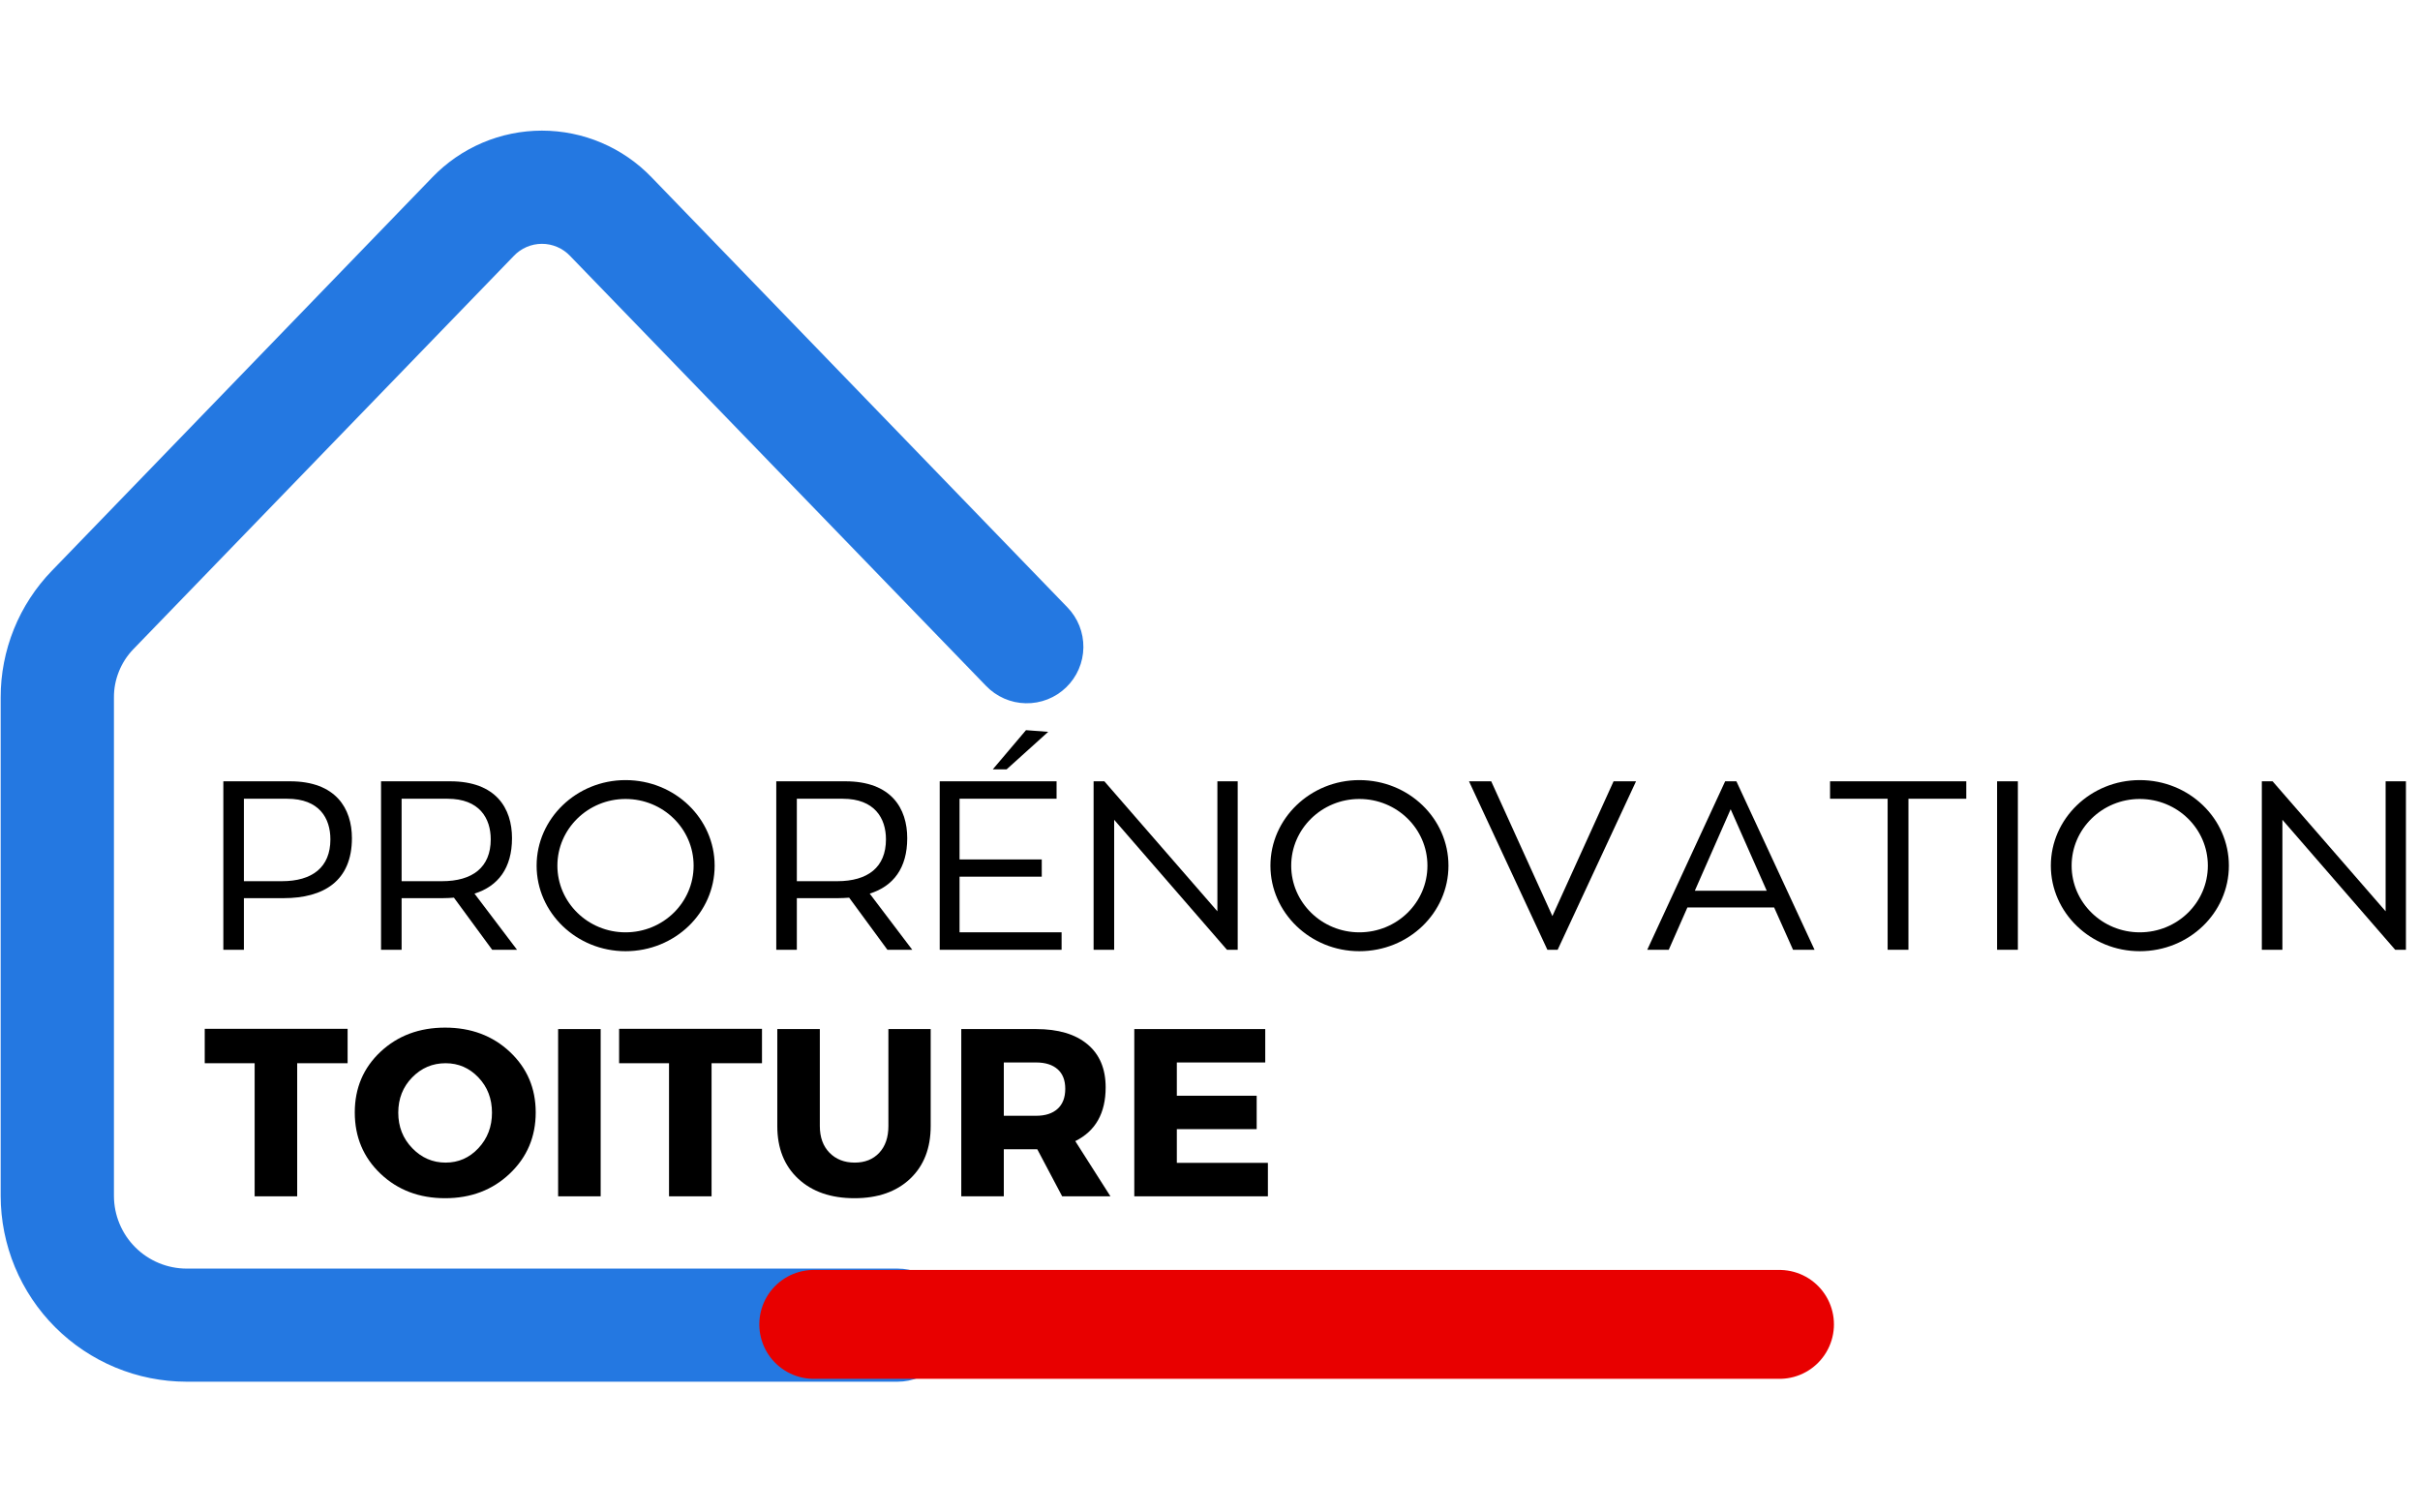
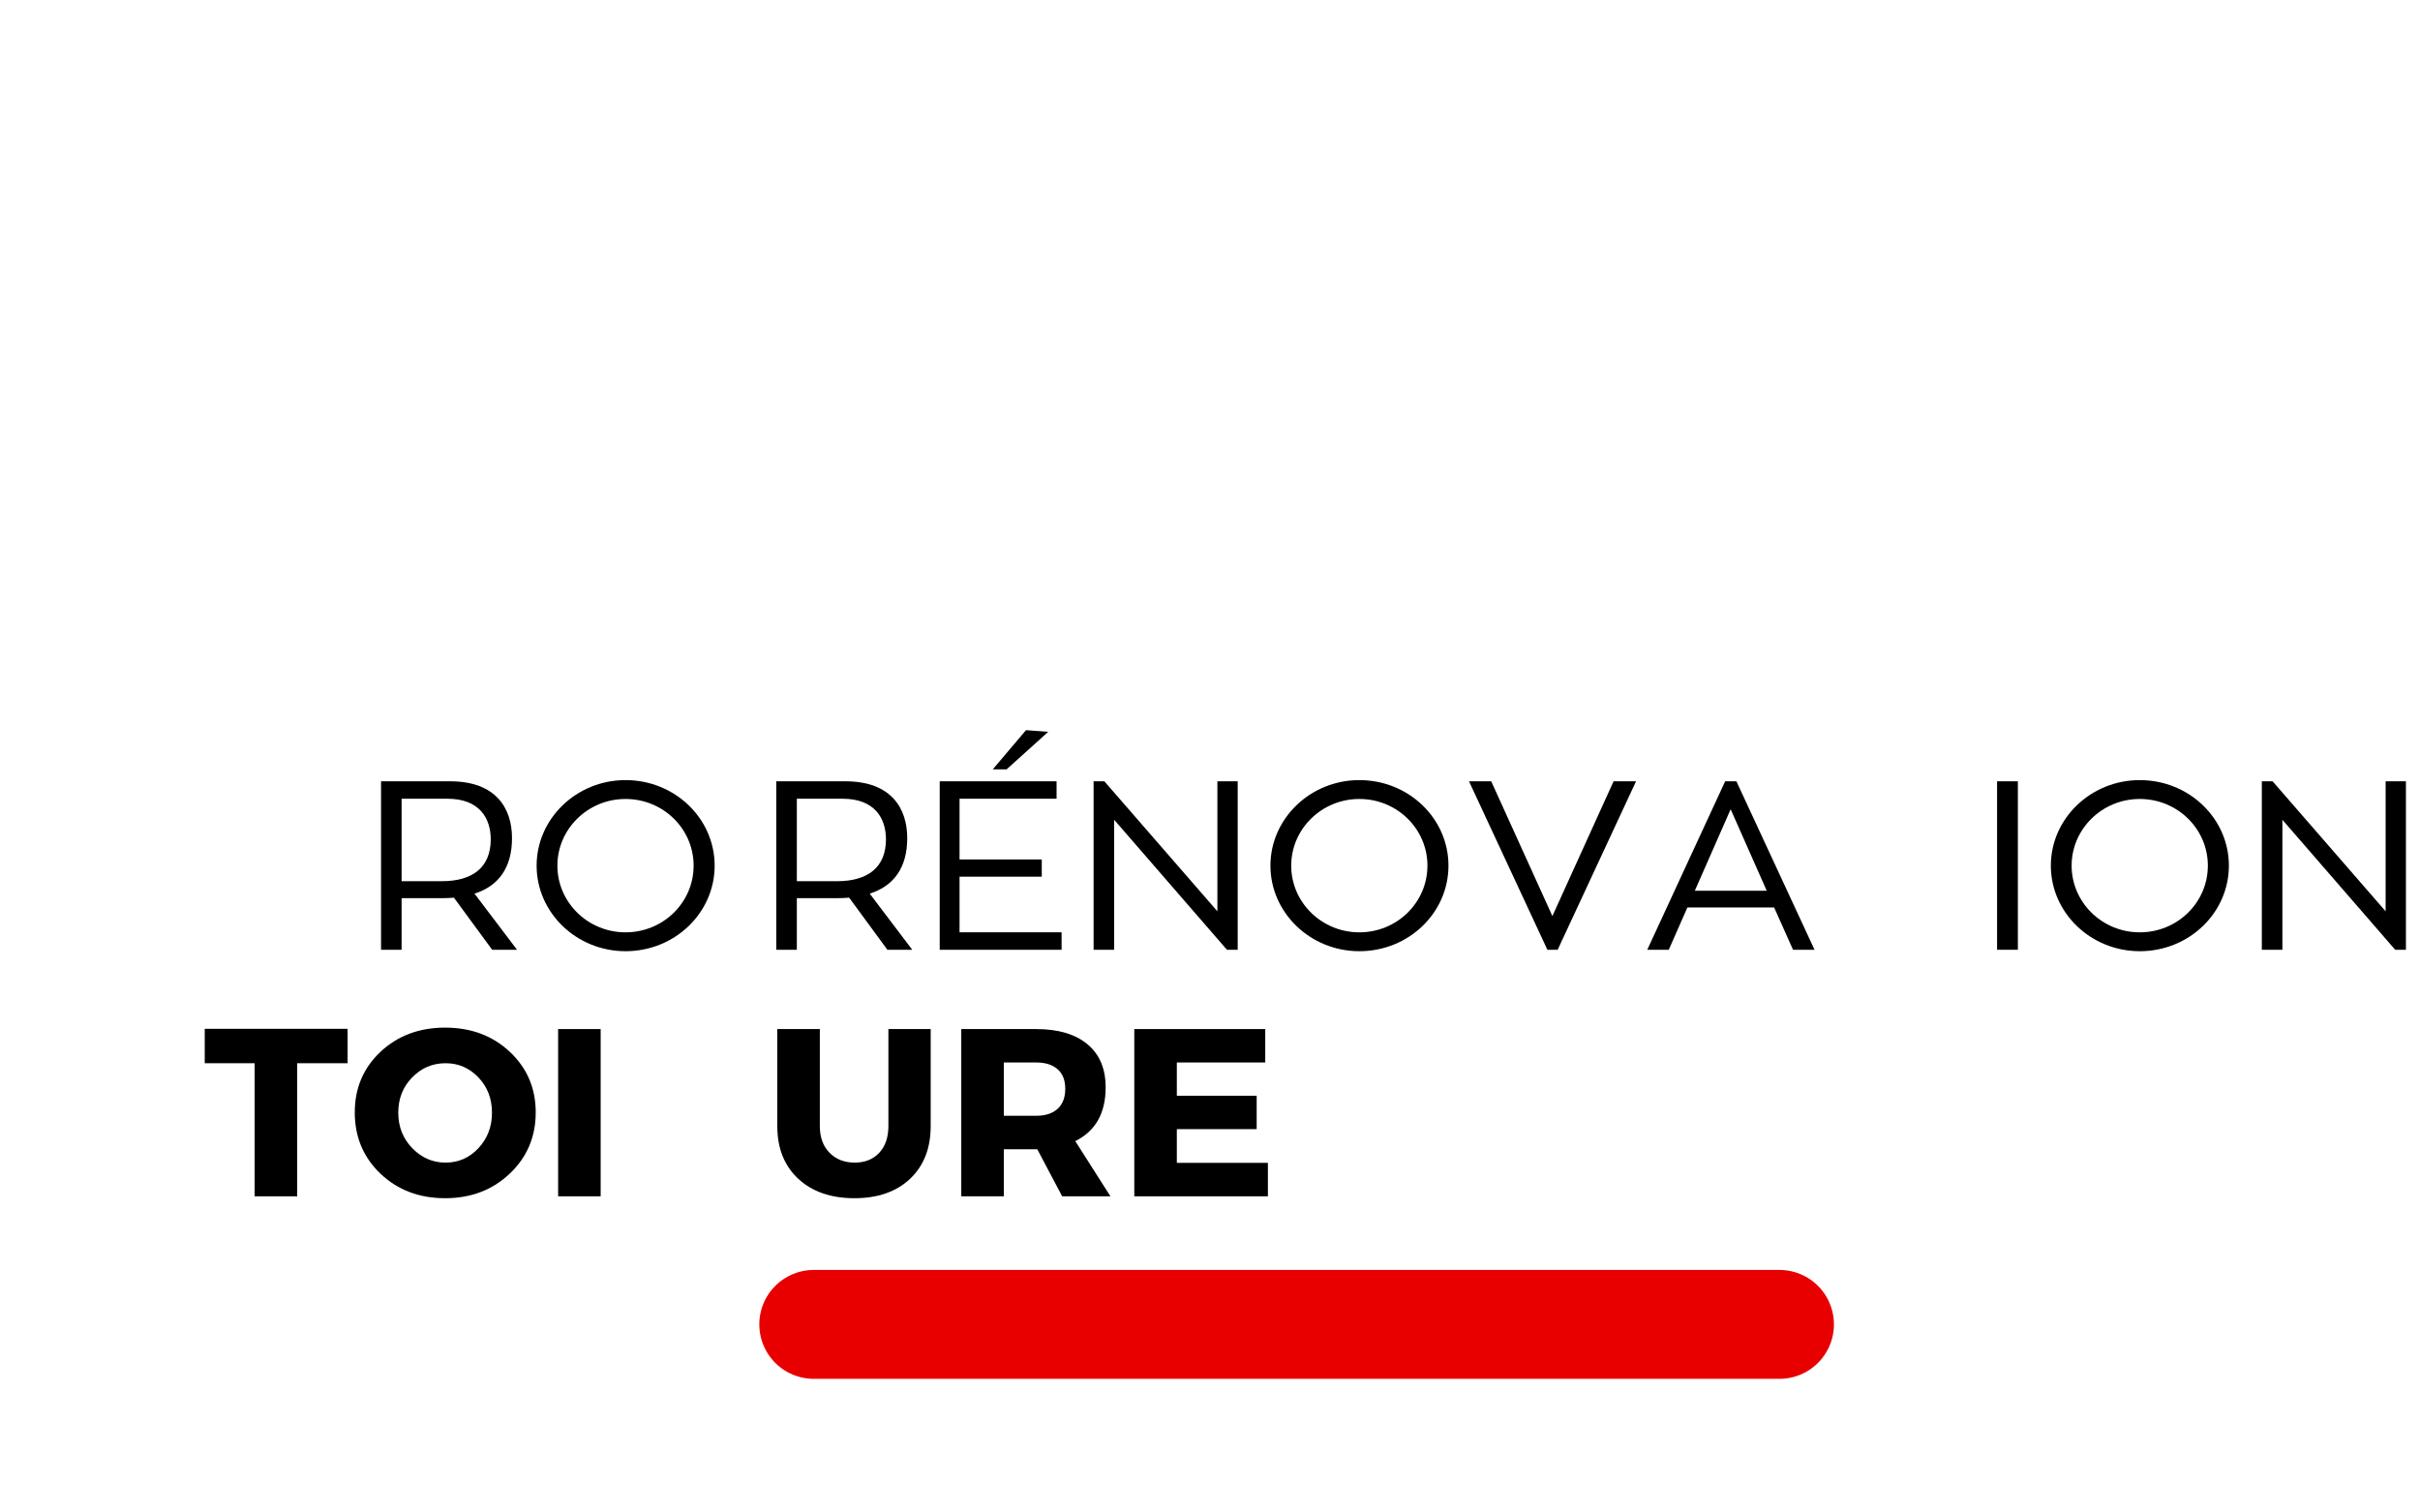
<svg xmlns="http://www.w3.org/2000/svg" width="800" viewBox="0 0 600 375" height="500" preserveAspectRatio="xMidYMid meet">
  <defs>
    <g />
    <clipPath id="4febacab34">
-       <path d="M 0 32.387 L 269 32.387 L 269 342.887 L 0 342.887 Z M 0 32.387 " clip-rule="nonzero" />
-     </clipPath>
+       </clipPath>
  </defs>
  <g clip-path="url(#4febacab34)">
    <path fill="#2478e1" d="M 222.496 342.574 L 46.234 342.574 C 44.727 342.57 43.223 342.496 41.723 342.348 C 40.223 342.195 38.73 341.973 37.254 341.68 C 35.773 341.383 34.312 341.016 32.867 340.578 C 31.426 340.137 30.008 339.629 28.613 339.051 C 27.223 338.473 25.859 337.828 24.531 337.117 C 23.199 336.406 21.91 335.629 20.656 334.793 C 19.402 333.953 18.191 333.055 17.027 332.098 C 15.859 331.141 14.742 330.129 13.676 329.062 C 12.609 327.996 11.598 326.883 10.641 325.715 C 9.684 324.551 8.785 323.34 7.949 322.086 C 7.109 320.832 6.336 319.539 5.625 318.211 C 4.91 316.879 4.266 315.52 3.688 314.125 C 3.109 312.734 2.602 311.316 2.164 309.871 C 1.727 308.43 1.359 306.969 1.062 305.488 C 0.766 304.008 0.543 302.52 0.395 301.02 C 0.246 299.52 0.168 298.012 0.168 296.504 L 0.168 172.945 C 0.16 170.035 0.434 167.152 0.988 164.293 C 1.539 161.438 2.363 158.66 3.453 155.961 C 4.543 153.262 5.883 150.695 7.473 148.258 C 9.062 145.82 10.871 143.555 12.898 141.469 L 107.191 43.957 C 108.066 43.043 108.988 42.176 109.953 41.359 C 110.918 40.539 111.922 39.77 112.961 39.051 C 114.004 38.332 115.078 37.668 116.188 37.059 C 117.297 36.449 118.434 35.895 119.598 35.398 C 120.762 34.902 121.949 34.469 123.156 34.09 C 124.367 33.715 125.59 33.398 126.828 33.148 C 128.07 32.895 129.32 32.703 130.578 32.578 C 131.84 32.449 133.102 32.387 134.367 32.387 C 135.633 32.387 136.895 32.449 138.152 32.578 C 139.414 32.703 140.66 32.895 141.902 33.148 C 143.141 33.398 144.367 33.715 145.574 34.09 C 146.781 34.469 147.969 34.902 149.133 35.398 C 150.297 35.895 151.434 36.449 152.543 37.059 C 153.652 37.668 154.727 38.332 155.77 39.051 C 156.812 39.77 157.816 40.539 158.781 41.359 C 159.742 42.176 160.664 43.043 161.543 43.957 L 264.621 150.555 C 265.266 151.215 265.84 151.93 266.344 152.707 C 266.848 153.48 267.27 154.297 267.613 155.152 C 267.953 156.012 268.211 156.895 268.375 157.801 C 268.543 158.711 268.621 159.625 268.609 160.547 C 268.594 161.473 268.492 162.387 268.297 163.289 C 268.105 164.191 267.824 165.066 267.457 165.914 C 267.09 166.762 266.645 167.562 266.117 168.324 C 265.594 169.082 265 169.785 264.336 170.426 C 263.672 171.066 262.953 171.637 262.176 172.137 C 261.398 172.637 260.582 173.055 259.723 173.395 C 258.863 173.73 257.977 173.98 257.07 174.145 C 256.16 174.309 255.246 174.383 254.32 174.363 C 253.398 174.348 252.484 174.238 251.582 174.043 C 250.684 173.844 249.809 173.559 248.961 173.188 C 248.117 172.816 247.316 172.367 246.559 171.84 C 245.801 171.309 245.105 170.711 244.465 170.047 L 141.375 63.488 C 140.926 63.008 140.434 62.582 139.895 62.203 C 139.359 61.824 138.789 61.504 138.184 61.246 C 137.582 60.984 136.961 60.785 136.316 60.652 C 135.672 60.52 135.023 60.453 134.367 60.453 C 133.711 60.453 133.059 60.52 132.414 60.652 C 131.773 60.785 131.148 60.984 130.547 61.246 C 129.945 61.504 129.375 61.824 128.836 62.203 C 128.297 62.582 127.805 63.008 127.355 63.488 L 33.055 160.961 C 31.5 162.574 30.309 164.418 29.477 166.5 C 28.645 168.578 28.234 170.738 28.25 172.977 L 28.25 296.504 C 28.25 297.094 28.281 297.684 28.34 298.27 C 28.398 298.859 28.484 299.441 28.598 300.02 C 28.715 300.598 28.859 301.172 29.031 301.734 C 29.203 302.301 29.402 302.855 29.629 303.398 C 29.855 303.945 30.105 304.477 30.383 304.996 C 30.664 305.52 30.965 306.023 31.293 306.516 C 31.621 307.004 31.973 307.477 32.348 307.934 C 32.723 308.391 33.117 308.828 33.535 309.246 C 33.953 309.66 34.391 310.059 34.848 310.434 C 35.301 310.809 35.777 311.156 36.266 311.484 C 36.758 311.812 37.262 312.117 37.781 312.395 C 38.305 312.676 38.836 312.926 39.383 313.152 C 39.926 313.379 40.48 313.578 41.047 313.75 C 41.609 313.922 42.184 314.066 42.762 314.18 C 43.34 314.297 43.922 314.383 44.508 314.441 C 45.098 314.5 45.688 314.531 46.277 314.531 L 222.535 314.531 C 223.457 314.531 224.367 314.621 225.273 314.801 C 226.176 314.98 227.051 315.246 227.902 315.598 C 228.754 315.949 229.559 316.383 230.324 316.895 C 231.09 317.406 231.801 317.988 232.449 318.637 C 233.102 319.289 233.684 319.996 234.195 320.762 C 234.707 321.527 235.137 322.336 235.488 323.188 C 235.844 324.039 236.109 324.914 236.289 325.816 C 236.469 326.719 236.559 327.633 236.559 328.551 C 236.559 329.473 236.469 330.383 236.289 331.289 C 236.109 332.191 235.844 333.066 235.488 333.918 C 235.137 334.77 234.707 335.578 234.195 336.34 C 233.684 337.105 233.102 337.816 232.449 338.465 C 231.801 339.117 231.09 339.699 230.324 340.211 C 229.559 340.723 228.754 341.152 227.902 341.504 C 227.051 341.859 226.176 342.125 225.273 342.305 C 224.367 342.484 223.457 342.574 222.535 342.574 Z M 222.496 342.574 " fill-opacity="1" fill-rule="nonzero" />
  </g>
  <path stroke-linecap="round" transform="matrix(0.75, 0, 0, 0.75, 188.26, 314.864)" fill="none" stroke-linejoin="miter" d="M 17.997 17.999 L 337.247 17.999 " stroke="#e80000" stroke-width="36" stroke-opacity="1" stroke-miterlimit="4" />
  <g fill="#000000" fill-opacity="1">
    <g transform="translate(50.339, 235.483)">
      <g>
-         <path d="M 5.035 -41.77 L 5.035 0 L 10.133 0 L 10.133 -12.797 L 19.969 -12.797 C 29.922 -12.797 36.914 -17.062 36.914 -27.668 C 36.914 -35.016 32.941 -41.77 21.566 -41.77 Z M 10.133 -17.004 L 10.133 -37.445 L 20.855 -37.445 C 28.855 -37.445 31.578 -32.586 31.578 -27.375 C 31.578 -20.441 27.078 -17.004 19.551 -17.004 Z M 10.133 -17.004 " />
-       </g>
+         </g>
    </g>
  </g>
  <g fill="#000000" fill-opacity="1">
    <g transform="translate(89.44, 235.483)">
      <g>
        <path d="M 32.586 0 L 38.75 0 L 28.203 -13.922 C 34.07 -15.762 37.504 -20.262 37.504 -27.668 C 37.504 -35.016 33.594 -41.77 22.16 -41.77 L 5.035 -41.77 L 5.035 0 L 10.133 0 L 10.133 -12.797 L 20.324 -12.797 C 21.27 -12.797 22.219 -12.855 23.105 -12.918 Z M 10.133 -17.004 L 10.133 -37.445 L 21.508 -37.445 C 29.445 -37.445 32.23 -32.586 32.23 -27.375 C 32.23 -20.441 27.73 -17.004 20.145 -17.004 Z M 10.133 -17.004 " />
      </g>
    </g>
  </g>
  <g fill="#000000" fill-opacity="1">
    <g transform="translate(129.963, 235.483)">
      <g>
        <path d="M 25.121 -42.066 C 12.977 -42.066 3.082 -32.527 3.082 -20.855 C 3.082 -9.184 12.977 0.355 25.121 0.355 C 37.387 0.355 47.223 -9.184 47.223 -20.855 C 47.223 -32.527 37.387 -42.066 25.121 -42.066 Z M 25.121 -4.324 C 15.82 -4.324 8.234 -11.73 8.234 -20.855 C 8.234 -29.98 15.82 -37.387 25.121 -37.387 C 34.484 -37.387 42.008 -29.98 42.008 -20.855 C 42.008 -11.73 34.484 -4.324 25.121 -4.324 Z M 25.121 -4.324 " />
      </g>
    </g>
  </g>
  <g fill="#000000" fill-opacity="1">
    <g transform="translate(180.32, 235.483)">
      <g />
    </g>
  </g>
  <g fill="#000000" fill-opacity="1">
    <g transform="translate(187.429, 235.483)">
      <g>
        <path d="M 32.586 0 L 38.75 0 L 28.203 -13.922 C 34.07 -15.762 37.504 -20.262 37.504 -27.668 C 37.504 -35.016 33.594 -41.77 22.16 -41.77 L 5.035 -41.77 L 5.035 0 L 10.133 0 L 10.133 -12.797 L 20.324 -12.797 C 21.27 -12.797 22.219 -12.855 23.105 -12.918 Z M 10.133 -17.004 L 10.133 -37.445 L 21.508 -37.445 C 29.445 -37.445 32.23 -32.586 32.23 -27.375 C 32.23 -20.441 27.73 -17.004 20.145 -17.004 Z M 10.133 -17.004 " />
      </g>
    </g>
  </g>
  <g fill="#000000" fill-opacity="1">
    <g transform="translate(227.952, 235.483)">
      <g>
        <path d="M 21.625 -44.734 L 31.934 -54.035 L 26.426 -54.449 L 18.191 -44.734 Z M 35.254 -4.324 L 9.953 -4.324 L 9.953 -18.129 L 30.336 -18.129 L 30.336 -22.395 L 9.953 -22.395 L 9.953 -37.445 L 34.008 -37.445 L 34.008 -41.77 L 5.035 -41.77 L 5.035 0 L 35.254 0 Z M 35.254 -4.324 " />
      </g>
    </g>
  </g>
  <g fill="#000000" fill-opacity="1">
    <g transform="translate(266.106, 235.483)">
      <g>
        <path d="M 40.762 -41.77 L 35.727 -41.77 L 35.727 -9.539 L 7.703 -41.77 L 5.035 -41.77 L 5.035 0 L 10.133 0 L 10.133 -32.23 L 38.098 0 L 40.762 0 Z M 40.762 -41.77 " />
      </g>
    </g>
  </g>
  <g fill="#000000" fill-opacity="1">
    <g transform="translate(311.901, 235.483)">
      <g>
        <path d="M 25.121 -42.066 C 12.977 -42.066 3.082 -32.527 3.082 -20.855 C 3.082 -9.184 12.977 0.355 25.121 0.355 C 37.387 0.355 47.223 -9.184 47.223 -20.855 C 47.223 -32.527 37.387 -42.066 25.121 -42.066 Z M 25.121 -4.324 C 15.82 -4.324 8.234 -11.73 8.234 -20.855 C 8.234 -29.98 15.82 -37.387 25.121 -37.387 C 34.484 -37.387 42.008 -29.98 42.008 -20.855 C 42.008 -11.73 34.484 -4.324 25.121 -4.324 Z M 25.121 -4.324 " />
      </g>
    </g>
  </g>
  <g fill="#000000" fill-opacity="1">
    <g transform="translate(362.259, 235.483)">
      <g>
        <path d="M 37.801 -41.77 L 22.633 -8.355 L 7.465 -41.77 L 1.957 -41.77 L 21.391 0 L 23.938 0 L 43.371 -41.77 Z M 37.801 -41.77 " />
      </g>
    </g>
  </g>
  <g fill="#000000" fill-opacity="1">
    <g transform="translate(407.284, 235.483)">
      <g>
        <path d="M 32.586 -10.488 L 37.27 0 L 42.602 0 L 23.227 -41.77 L 20.441 -41.77 L 1.125 0 L 6.457 0 L 11.078 -10.488 Z M 12.918 -14.633 L 21.805 -34.84 L 30.75 -14.633 Z M 12.918 -14.633 " />
      </g>
    </g>
  </g>
  <g fill="#000000" fill-opacity="1">
    <g transform="translate(450.947, 235.483)">
      <g>
-         <path d="M 36.559 -37.445 L 36.559 -41.77 L 2.785 -41.77 L 2.785 -37.445 L 17.062 -37.445 L 17.062 0 L 22.219 0 L 22.219 -37.445 Z M 36.559 -37.445 " />
-       </g>
+         </g>
    </g>
  </g>
  <g fill="#000000" fill-opacity="1">
    <g transform="translate(490.048, 235.483)">
      <g>
        <path d="M 10.25 0 L 10.25 -41.77 L 5.094 -41.77 L 5.094 0 Z M 10.25 0 " />
      </g>
    </g>
  </g>
  <g fill="#000000" fill-opacity="1">
    <g transform="translate(505.393, 235.483)">
      <g>
        <path d="M 25.121 -42.066 C 12.977 -42.066 3.082 -32.527 3.082 -20.855 C 3.082 -9.184 12.977 0.355 25.121 0.355 C 37.387 0.355 47.223 -9.184 47.223 -20.855 C 47.223 -32.527 37.387 -42.066 25.121 -42.066 Z M 25.121 -4.324 C 15.82 -4.324 8.234 -11.73 8.234 -20.855 C 8.234 -29.98 15.82 -37.387 25.121 -37.387 C 34.484 -37.387 42.008 -29.98 42.008 -20.855 C 42.008 -11.73 34.484 -4.324 25.121 -4.324 Z M 25.121 -4.324 " />
      </g>
    </g>
  </g>
  <g fill="#000000" fill-opacity="1">
    <g transform="translate(555.75, 235.483)">
      <g>
        <path d="M 40.762 -41.77 L 35.727 -41.77 L 35.727 -9.539 L 7.703 -41.77 L 5.035 -41.77 L 5.035 0 L 10.133 0 L 10.133 -32.23 L 38.098 0 L 40.762 0 Z M 40.762 -41.77 " />
      </g>
    </g>
  </g>
  <g fill="#000000" fill-opacity="1">
    <g transform="translate(50.339, 296.611)">
      <g>
        <path d="M 35.844 -33 L 23.344 -33 L 23.344 0 L 12.797 0 L 12.797 -33 L 0.422 -33 L 0.422 -41.531 L 35.844 -41.531 Z M 35.844 -33 " />
      </g>
    </g>
  </g>
  <g fill="#000000" fill-opacity="1">
    <g transform="translate(86.54, 296.611)">
      <g>
        <path d="M 23.812 -41.828 C 30.25 -41.828 35.602 -39.82 39.875 -35.812 C 44.145 -31.801 46.281 -26.797 46.281 -20.797 C 46.281 -14.754 44.133 -9.695 39.844 -5.625 C 35.562 -1.562 30.219 0.469 23.812 0.469 C 17.414 0.469 12.082 -1.551 7.812 -5.594 C 3.551 -9.645 1.422 -14.711 1.422 -20.797 C 1.422 -26.836 3.551 -31.852 7.812 -35.844 C 12.082 -39.832 17.414 -41.828 23.812 -41.828 Z M 23.938 -33 C 20.695 -33 17.93 -31.82 15.641 -29.469 C 13.348 -27.125 12.203 -24.211 12.203 -20.734 C 12.203 -17.266 13.359 -14.332 15.672 -11.938 C 17.984 -9.551 20.738 -8.359 23.938 -8.359 C 27.133 -8.359 29.848 -9.551 32.078 -11.938 C 34.316 -14.332 35.438 -17.266 35.438 -20.734 C 35.438 -24.211 34.316 -27.125 32.078 -29.469 C 29.848 -31.82 27.133 -33 23.938 -33 Z M 23.938 -33 " />
      </g>
    </g>
  </g>
  <g fill="#000000" fill-opacity="1">
    <g transform="translate(134.237, 296.611)">
      <g>
        <path d="M 14.688 0 L 4.141 0 L 4.141 -41.469 L 14.688 -41.469 Z M 14.688 0 " />
      </g>
    </g>
  </g>
  <g fill="#000000" fill-opacity="1">
    <g transform="translate(153.078, 296.611)">
      <g>
-         <path d="M 35.844 -33 L 23.344 -33 L 23.344 0 L 12.797 0 L 12.797 -33 L 0.422 -33 L 0.422 -41.531 L 35.844 -41.531 Z M 35.844 -33 " />
-       </g>
+         </g>
    </g>
  </g>
  <g fill="#000000" fill-opacity="1">
    <g transform="translate(189.28, 296.611)">
      <g>
        <path d="M 41.469 -41.469 L 41.469 -17.422 C 41.469 -11.93 39.77 -7.578 36.375 -4.359 C 32.977 -1.141 28.379 0.469 22.578 0.469 C 16.734 0.469 12.082 -1.141 8.625 -4.359 C 5.164 -7.578 3.438 -11.93 3.438 -17.422 L 3.438 -41.469 L 13.984 -41.469 L 13.984 -17.422 C 13.984 -14.648 14.781 -12.445 16.375 -10.812 C 17.977 -9.176 20.066 -8.359 22.641 -8.359 C 25.16 -8.359 27.18 -9.164 28.703 -10.781 C 30.223 -12.406 30.984 -14.617 30.984 -17.422 L 30.984 -41.469 Z M 41.469 -41.469 " />
      </g>
    </g>
  </g>
  <g fill="#000000" fill-opacity="1">
    <g transform="translate(234.191, 296.611)">
      <g>
        <path d="M 29.156 0 L 22.984 -11.672 L 14.688 -11.672 L 14.688 0 L 4.141 0 L 4.141 -41.469 L 22.688 -41.469 C 28.176 -41.469 32.422 -40.211 35.422 -37.703 C 38.43 -35.203 39.938 -31.641 39.938 -27.016 C 39.938 -20.617 37.426 -16.176 32.406 -13.688 L 41.125 0 Z M 14.688 -19.969 L 22.688 -19.969 C 24.977 -19.969 26.754 -20.539 28.016 -21.688 C 29.285 -22.832 29.922 -24.488 29.922 -26.656 C 29.922 -28.789 29.285 -30.41 28.016 -31.516 C 26.754 -32.629 24.977 -33.188 22.688 -33.188 L 14.688 -33.188 Z M 14.688 -19.969 " />
      </g>
    </g>
  </g>
  <g fill="#000000" fill-opacity="1">
    <g transform="translate(277.088, 296.611)">
      <g>
        <path d="M 36.609 -33.188 L 14.688 -33.188 L 14.688 -24.938 L 34.484 -24.938 L 34.484 -16.656 L 14.688 -16.656 L 14.688 -8.297 L 37.266 -8.297 L 37.266 0 L 4.141 0 L 4.141 -41.469 L 36.609 -41.469 Z M 36.609 -33.188 " />
      </g>
    </g>
  </g>
</svg>